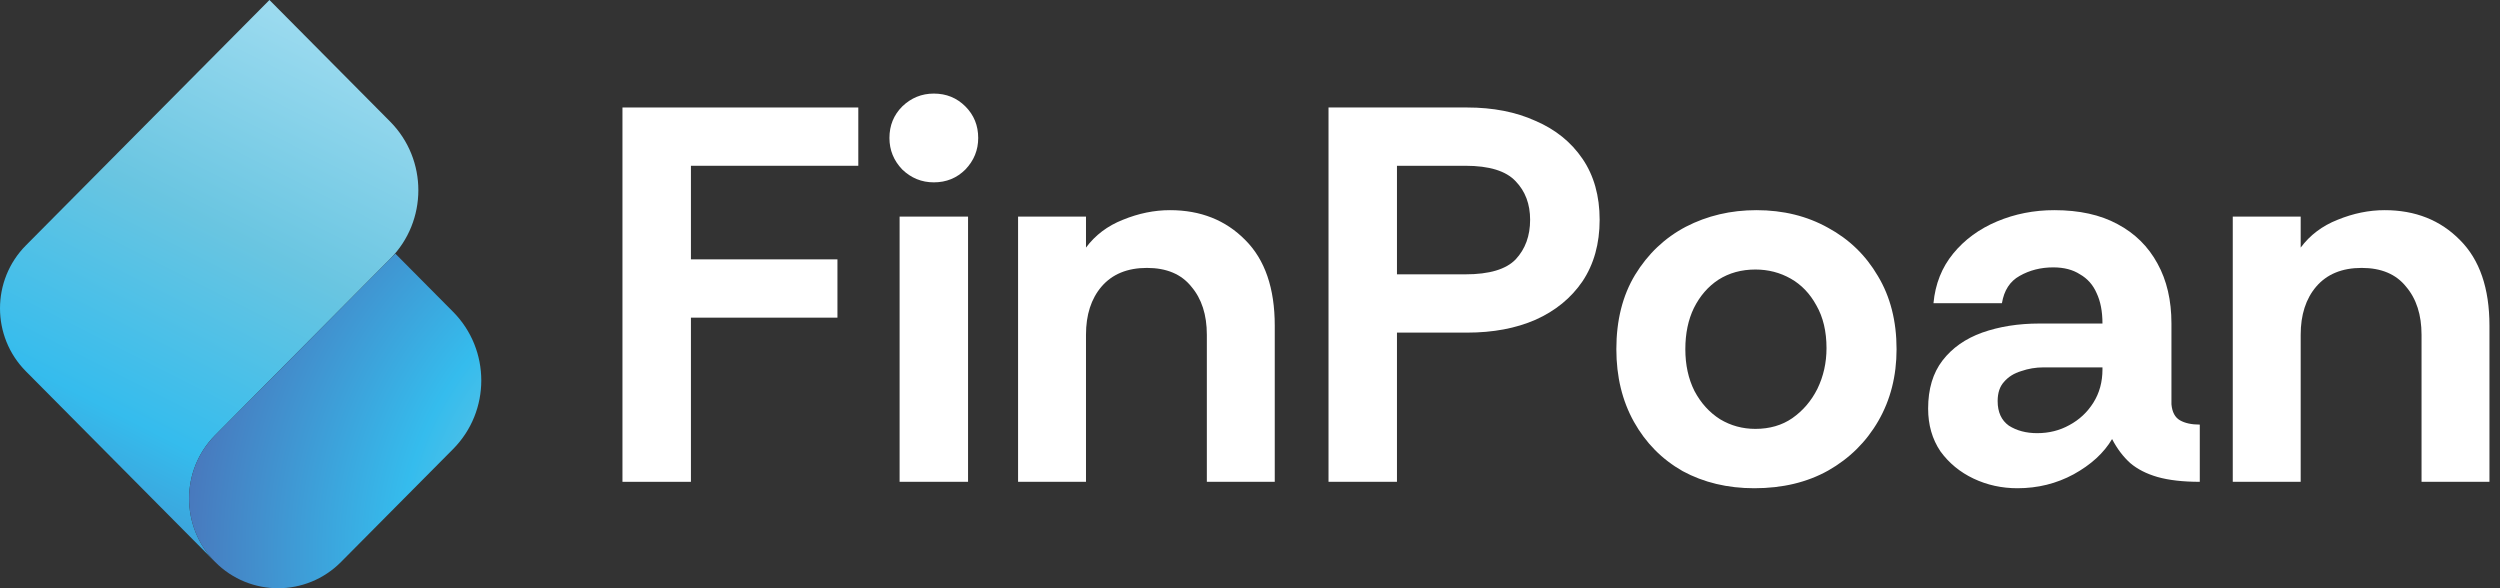
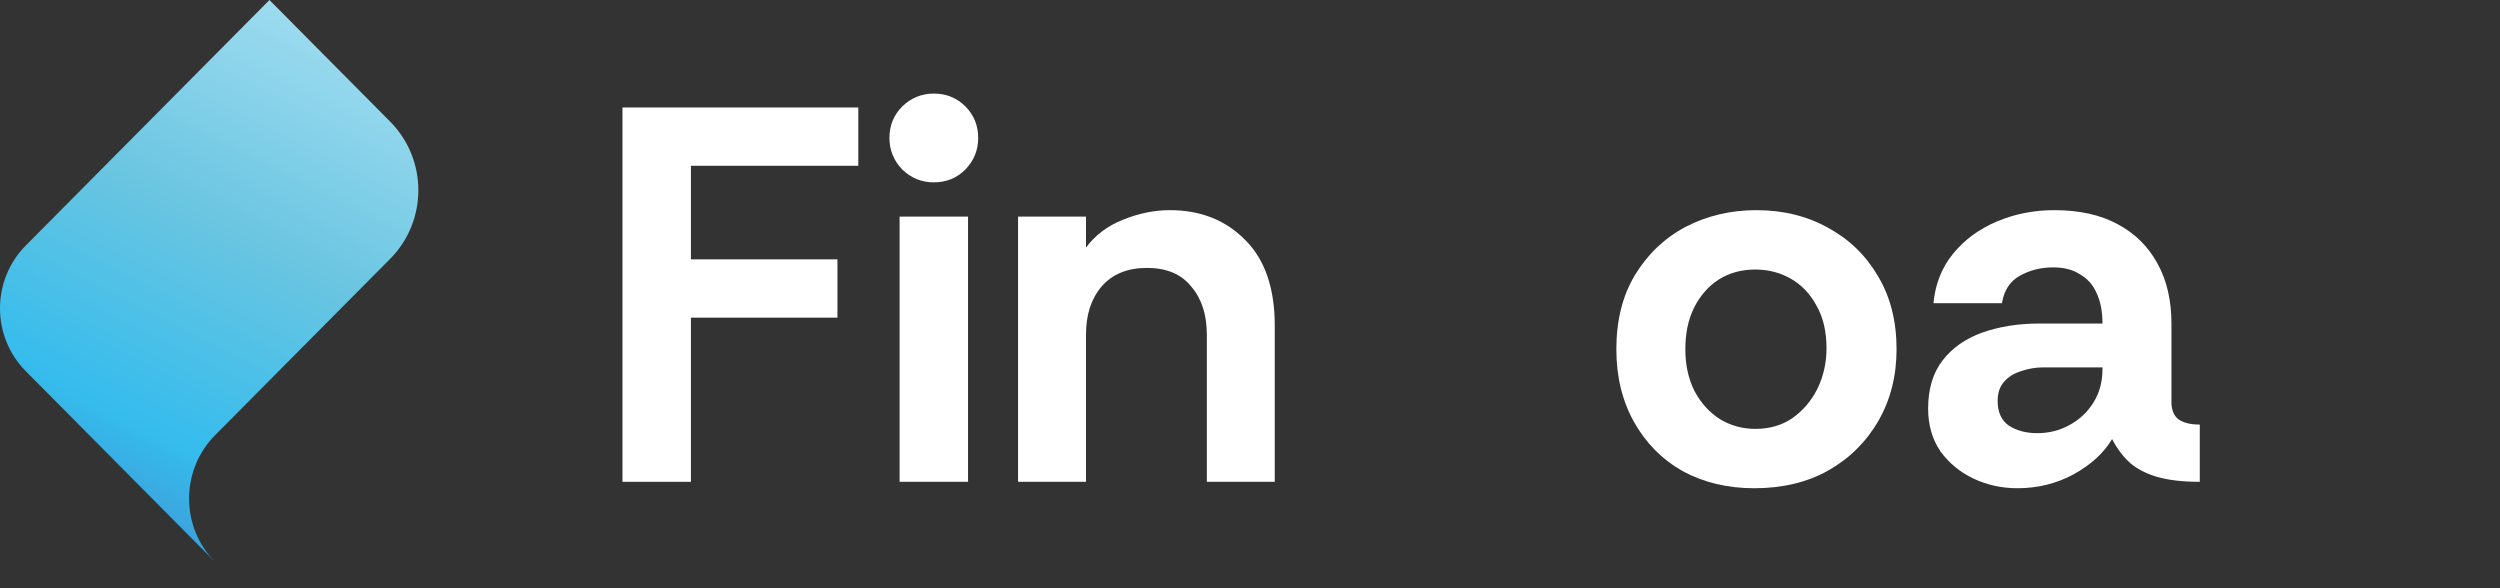
<svg xmlns="http://www.w3.org/2000/svg" width="187" height="44" viewBox="0 0 187 44" fill="none">
  <rect x="0" y="0" width="187" height="44" fill="#333333" stroke="none" />
  <path d="M46.56 36.04V8.04H64.201V12.4H51.681V19.4H62.641V23.76H51.681V36.04H46.56Z" fill="white" />
  <path d="M69.85 13.64C68.943 13.64 68.156 13.32 67.49 12.68C66.85 12.013 66.53 11.227 66.53 10.32C66.53 9.387 66.85 8.6 67.49 7.96C68.156 7.32 68.943 7 69.85 7C70.783 7 71.57 7.32 72.21 7.96C72.85 8.6 73.17 9.387 73.17 10.32C73.17 11.227 72.85 12.013 72.21 12.68C71.57 13.32 70.783 13.64 69.85 13.64ZM67.29 36.04V16.2H72.41V36.04H67.29Z" fill="white" />
  <path d="M76.152 36.04V16.2H81.232V18.52C81.925 17.587 82.845 16.893 83.992 16.44C85.165 15.96 86.339 15.72 87.512 15.72C89.805 15.72 91.685 16.467 93.152 17.96C94.619 19.427 95.352 21.56 95.352 24.36V36.04H90.272V25.04C90.272 23.547 89.885 22.347 89.112 21.44C88.365 20.507 87.259 20.04 85.792 20.04C84.325 20.04 83.192 20.507 82.392 21.44C81.619 22.347 81.232 23.547 81.232 25.04V36.04H76.152Z" fill="white" />
-   <path d="M99.373 36.04V8.04H109.733C111.68 8.04 113.386 8.373 114.853 9.04C116.346 9.68 117.52 10.627 118.373 11.88C119.226 13.133 119.653 14.653 119.653 16.44C119.653 18.227 119.226 19.76 118.373 21.04C117.52 22.293 116.346 23.253 114.853 23.92C113.386 24.56 111.68 24.88 109.733 24.88H104.493V36.04H99.373ZM104.493 20.52H109.613C111.4 20.52 112.653 20.147 113.373 19.4C114.093 18.627 114.453 17.64 114.453 16.44C114.453 15.267 114.093 14.307 113.373 13.56C112.653 12.787 111.4 12.4 109.613 12.4H104.493V20.52Z" fill="white" />
  <path d="M131.223 36.52C129.223 36.52 127.436 36.093 125.863 35.24C124.316 34.36 123.103 33.133 122.223 31.56C121.343 29.987 120.903 28.173 120.903 26.12C120.903 23.96 121.369 22.107 122.303 20.56C123.263 18.987 124.529 17.787 126.103 16.96C127.703 16.133 129.463 15.72 131.383 15.72C133.383 15.72 135.169 16.16 136.743 17.04C138.316 17.893 139.556 19.093 140.463 20.64C141.396 22.187 141.863 24.013 141.863 26.12C141.863 28.12 141.409 29.907 140.503 31.48C139.596 33.053 138.343 34.293 136.743 35.2C135.169 36.08 133.329 36.52 131.223 36.52ZM131.303 32.08C132.369 32.08 133.289 31.813 134.063 31.28C134.863 30.72 135.489 29.987 135.943 29.08C136.396 28.147 136.623 27.133 136.623 26.04C136.623 24.787 136.369 23.72 135.863 22.84C135.383 21.96 134.743 21.293 133.943 20.84C133.143 20.387 132.263 20.16 131.303 20.16C130.263 20.16 129.343 20.413 128.543 20.92C127.769 21.427 127.156 22.133 126.703 23.04C126.276 23.92 126.063 24.947 126.063 26.12C126.063 27.293 126.289 28.333 126.743 29.24C127.223 30.147 127.863 30.853 128.663 31.36C129.463 31.84 130.343 32.08 131.303 32.08Z" fill="white" />
  <path d="M150.904 36.52C149.731 36.52 148.637 36.28 147.624 35.8C146.611 35.32 145.784 34.64 145.144 33.76C144.531 32.853 144.224 31.787 144.224 30.56C144.224 29.093 144.584 27.893 145.304 26.96C146.024 26.027 147.011 25.333 148.264 24.88C149.544 24.427 150.971 24.2 152.544 24.2H157.264C157.264 23.293 157.117 22.533 156.824 21.92C156.557 21.307 156.144 20.84 155.584 20.52C155.051 20.173 154.384 20 153.584 20C152.651 20 151.811 20.213 151.064 20.64C150.344 21.04 149.904 21.72 149.744 22.68H144.624C144.757 21.24 145.251 20 146.104 18.96C146.957 17.92 148.051 17.12 149.384 16.56C150.717 16 152.144 15.72 153.664 15.72C155.531 15.72 157.104 16.067 158.384 16.76C159.691 17.453 160.691 18.44 161.384 19.72C162.077 20.973 162.424 22.467 162.424 24.2V30.24C162.477 30.827 162.691 31.227 163.064 31.44C163.437 31.653 163.931 31.76 164.544 31.76V36.04C163.291 36.04 162.237 35.92 161.384 35.68C160.557 35.44 159.877 35.093 159.344 34.64C158.811 34.16 158.357 33.56 157.984 32.84C157.371 33.88 156.411 34.76 155.104 35.48C153.824 36.173 152.424 36.52 150.904 36.52ZM152.384 32.4C153.264 32.4 154.064 32.2 154.784 31.8C155.531 31.4 156.131 30.84 156.584 30.12C157.037 29.4 157.264 28.573 157.264 27.64V27.48H152.864C152.277 27.48 151.717 27.573 151.184 27.76C150.651 27.92 150.224 28.187 149.904 28.56C149.584 28.907 149.424 29.387 149.424 30C149.424 30.827 149.704 31.44 150.264 31.84C150.851 32.213 151.557 32.4 152.384 32.4Z" fill="white" />
-   <path d="M167.011 36.04V16.2H172.091V18.52C172.785 17.587 173.705 16.893 174.851 16.44C176.025 15.96 177.198 15.72 178.371 15.72C180.665 15.72 182.545 16.467 184.011 17.96C185.478 19.427 186.211 21.56 186.211 24.36V36.04H181.131V25.04C181.131 23.547 180.745 22.347 179.971 21.44C179.225 20.507 178.118 20.04 176.651 20.04C175.185 20.04 174.051 20.507 173.251 21.44C172.478 22.347 172.091 23.547 172.091 25.04V36.04H167.011Z" fill="white" />
  <g clip-path="url(#clip0_429_175)">
    <path d="M16.092 42.036L1.936 27.773C-0.645 25.173 -0.645 20.956 1.936 18.356L20.155 0L29.182 9.094C31.996 11.93 31.996 16.528 29.182 19.363L16.092 32.55C13.493 35.169 13.493 39.416 16.092 42.036Z" fill="url(#paint0_linear_429_175)" />
-     <path d="M33.889 33.592L25.508 42.036C22.908 44.655 18.693 44.655 16.093 42.036C13.493 39.416 13.493 35.169 16.093 32.55L29.57 18.971L33.889 23.322C36.704 26.159 36.704 30.756 33.889 33.592Z" fill="url(#paint1_radial_429_175)" />
  </g>
  <defs>
    <linearGradient id="paint0_linear_429_175" x1="27.911" y1="-5.787" x2="0.245" y2="48.672" gradientUnits="userSpaceOnUse">
      <stop stop-color="#C5E9F5" />
      <stop offset="0.156" stop-color="#9ADAEF" />
      <stop offset="0.419" stop-color="#69C5E1" />
      <stop offset="0.677" stop-color="#35BCED" />
      <stop offset="1" stop-color="#4C6CB4" />
    </linearGradient>
    <radialGradient id="paint1_radial_429_175" cx="0" cy="0" r="1" gradientUnits="userSpaceOnUse" gradientTransform="translate(52.703 41.4) scale(41.841 42.155)">
      <stop stop-color="#C5E9F5" />
      <stop offset="0.156" stop-color="#9ADAEF" />
      <stop offset="0.345" stop-color="#69C5E1" />
      <stop offset="0.544" stop-color="#35BCED" />
      <stop offset="1" stop-color="#4C6CB4" />
    </radialGradient>
    <clipPath id="clip0_429_175">
      <rect width="36" height="44" fill="white" />
    </clipPath>
  </defs>
</svg>